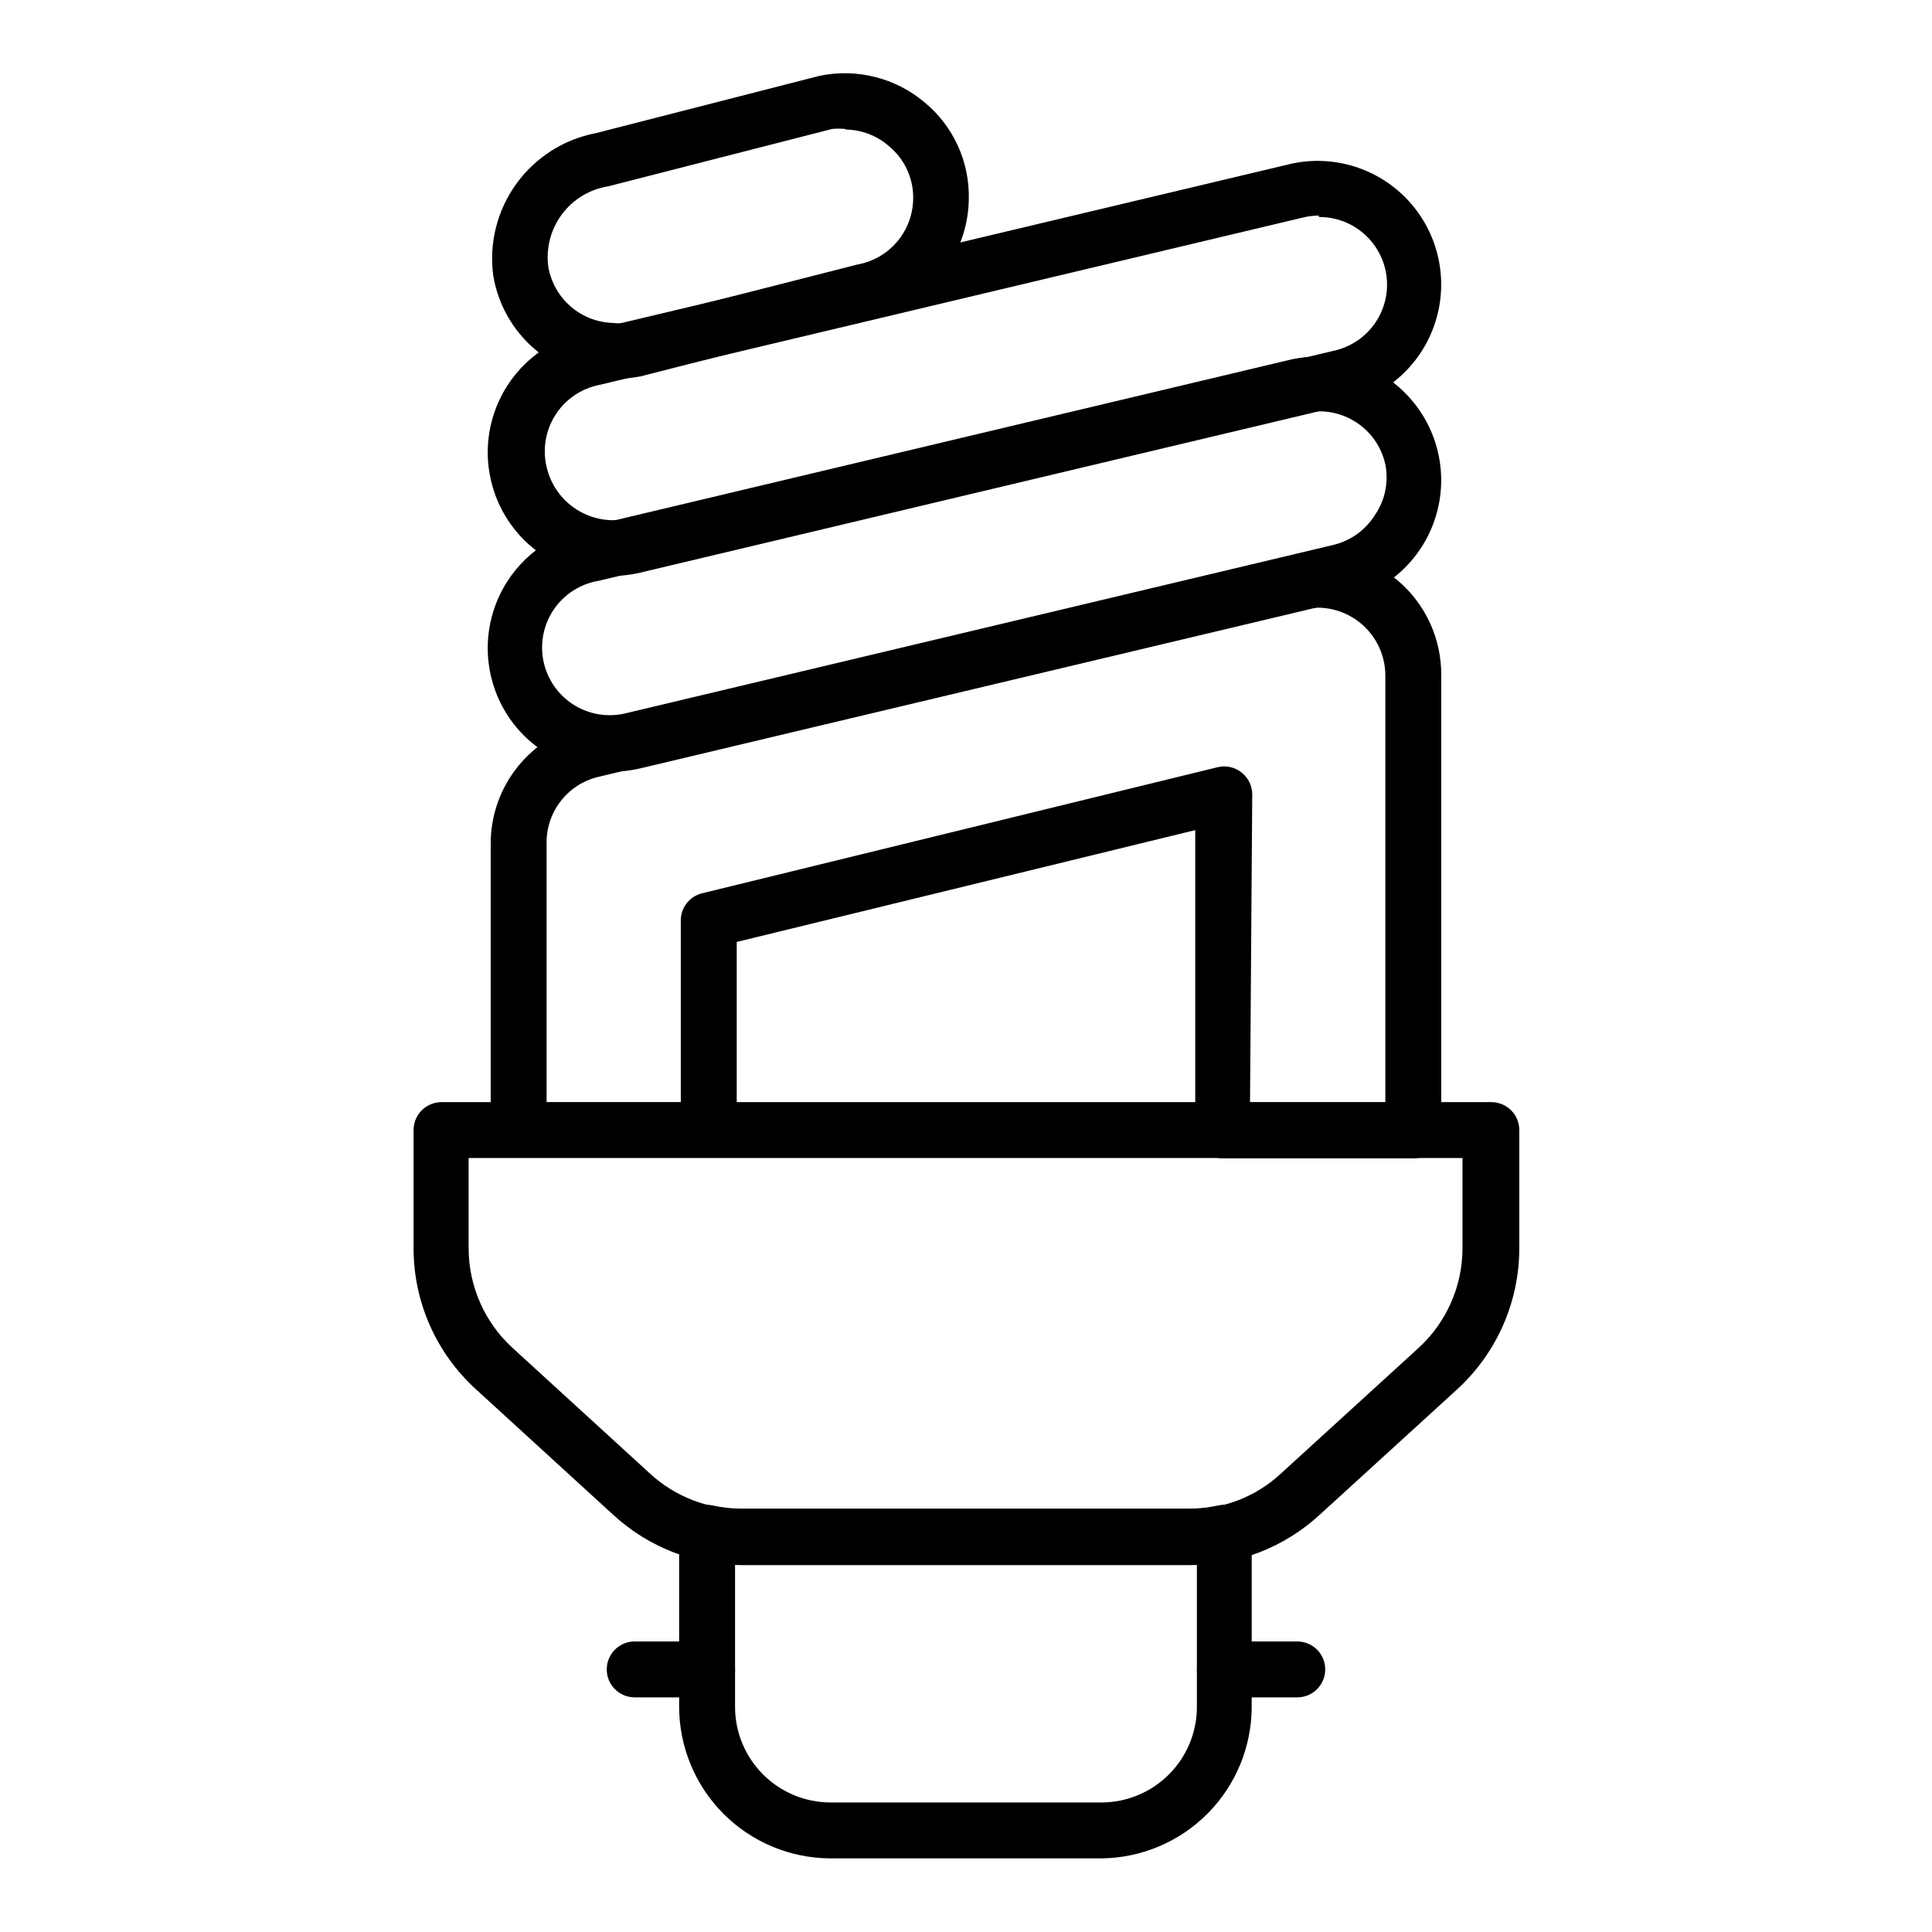
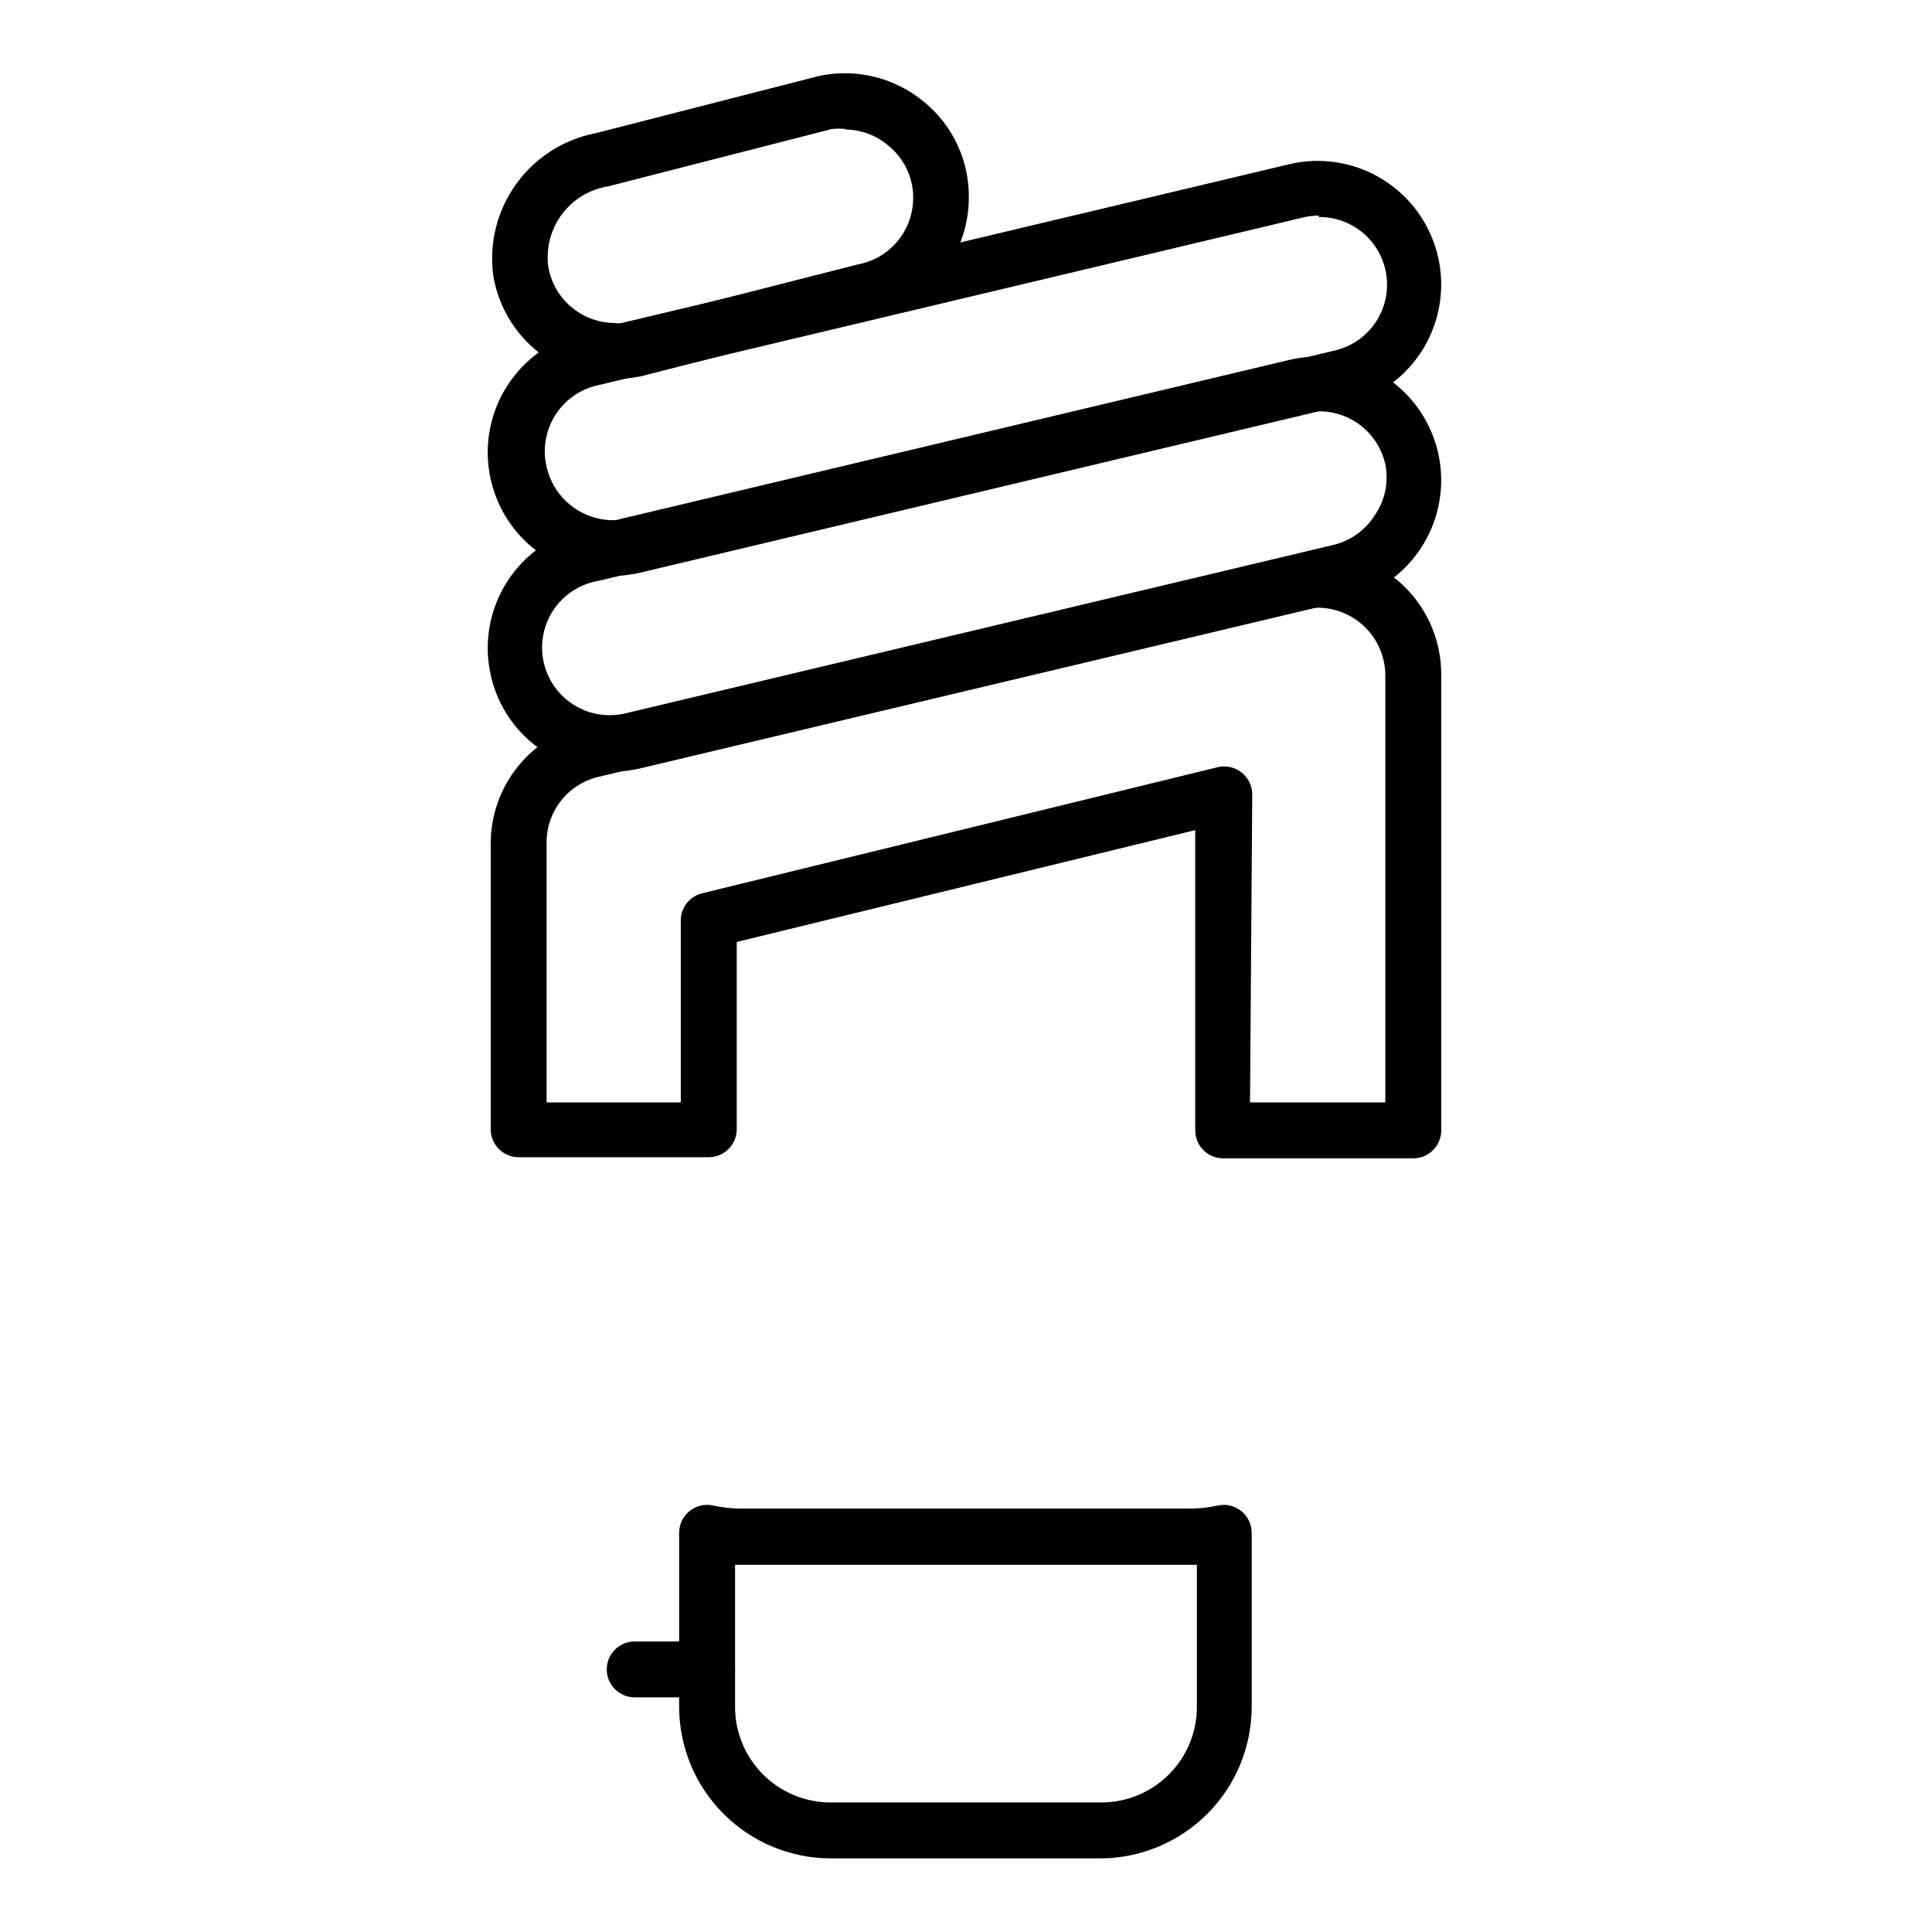
<svg xmlns="http://www.w3.org/2000/svg" fill="#000000" width="800px" height="800px" version="1.1" viewBox="144 144 512 512">
  <g>
-     <path d="m487.79 593.82h-19.188c-4.094 0-7.41-3.316-7.41-7.41 0-4.09 3.316-7.406 7.41-7.406h19.188c4.094 0 7.41 3.316 7.41 7.406 0 4.094-3.316 7.41-7.41 7.41z" />
    <path d="m331.39 593.82h-19.188c-4.094 0-7.41-3.316-7.41-7.41 0-4.09 3.316-7.406 7.41-7.406h19.188c4.094 0 7.41 3.316 7.41 7.406 0 4.094-3.316 7.41-7.41 7.41z" />
    <path d="m306.5 296.64c-10.93 0.164-21.227-5.133-27.441-14.129-6.215-8.996-7.531-20.5-3.508-30.664 4.023-10.168 12.855-17.656 23.543-19.961l186.93-44.453-0.004-0.004c11.422-2.551 23.34 1.18 31.262 9.793 7.922 8.617 10.648 20.805 7.148 31.973-3.496 11.168-12.688 19.621-24.109 22.176l-186.93 44.453c-2.262 0.504-4.57 0.777-6.891 0.816zm187-95.504c-1.32 0.004-2.641 0.152-3.926 0.445l-186.86 44.453c-4.754 0.973-8.914 3.832-11.523 7.922-2.609 4.09-3.453 9.066-2.332 13.789 1.062 4.664 3.922 8.719 7.961 11.285 4.039 2.57 8.926 3.438 13.602 2.422l186.86-44.453-0.004-0.004c5.867-1.211 10.746-5.269 12.996-10.824 2.25-5.551 1.578-11.863-1.793-16.816-3.367-4.953-8.988-7.898-14.98-7.848z" />
    <path d="m307.02 244.41h-0.668c-7.633-0.156-14.973-2.973-20.746-7.965-5.777-4.992-9.629-11.844-10.887-19.375-1.16-8.578 1.012-17.277 6.07-24.305 5.059-7.031 12.613-11.852 21.117-13.48l59.273-15.188c9.875-2.059 20.145 0.535 27.859 7.039 7.617 6.301 11.934 15.746 11.703 25.633-0.09 7.488-2.766 14.711-7.57 20.449-4.809 5.738-11.449 9.641-18.805 11.039l-60.605 15.484c-2.223 0.426-4.481 0.648-6.742 0.668zm61.051-66.234c-1.184-0.109-2.375-0.109-3.559 0l-59.273 15.188h0.004c-4.934 0.77-9.363 3.441-12.344 7.449-2.981 4.004-4.266 9.016-3.586 13.961 0.723 4.098 2.848 7.816 6.008 10.523 3.164 2.703 7.168 4.223 11.328 4.297 1.281 0.148 2.574 0.148 3.856 0l60.68-15.484h-0.004c4.102-0.723 7.82-2.848 10.523-6.012 2.703-3.16 4.223-7.168 4.297-11.328 0.133-5.394-2.215-10.555-6.371-14-3.199-2.816-7.301-4.391-11.559-4.445z" />
    <path d="m306.5 348.51c-10.93 0.164-21.227-5.133-27.441-14.129-6.215-8.996-7.531-20.5-3.508-30.664 4.023-10.168 12.855-17.656 23.543-19.965l186.93-44.453h-0.004c11.422-2.555 23.34 1.18 31.262 9.793 7.922 8.617 10.648 20.801 7.148 31.973-3.496 11.168-12.688 19.621-24.109 22.176l-186.93 44.453c-2.262 0.504-4.57 0.777-6.891 0.816zm187-95.504c-1.32 0.004-2.641 0.152-3.926 0.445l-186.86 44.453c-4.84 0.785-9.145 3.519-11.918 7.562-2.769 4.047-3.766 9.047-2.75 13.844 1.012 4.797 3.945 8.969 8.117 11.547s9.215 3.332 13.961 2.094l186.86-44.453-0.004-0.004c4.691-1.012 8.777-3.867 11.336-7.926 2.731-3.926 3.746-8.793 2.816-13.484-0.883-4.012-3.113-7.598-6.324-10.16-3.211-2.562-7.203-3.945-11.309-3.918z" />
    <path d="m518.54 450.97h-50.383c-4.09 0-7.406-3.316-7.406-7.41v-79.57l-121.51 29.637v49.641-0.004c0 1.965-0.781 3.852-2.172 5.238-1.391 1.391-3.273 2.172-5.238 2.172h-50.379c-4.094 0-7.41-3.316-7.41-7.41v-75.496c-0.051-7.469 2.469-14.723 7.137-20.551 4.668-5.828 11.199-9.875 18.496-11.457l186.93-44.453c9.734-2.164 19.926 0.207 27.711 6.445 7.453 6.262 11.719 15.531 11.629 25.266v120.54c0 1.965-0.777 3.852-2.168 5.238-1.391 1.391-3.273 2.172-5.238 2.172zm-43.27-14.816 35.859-0.004v-113.13c-0.008-5.445-2.481-10.598-6.727-14.008-4.246-3.41-9.809-4.719-15.129-3.551l-186.86 44.453c-3.957 0.98-7.465 3.285-9.93 6.535-2.469 3.246-3.746 7.242-3.629 11.32v68.383h35.562v-48.008c-0.102-3.488 2.246-6.574 5.633-7.41l136.62-33.414c2.227-0.543 4.578-0.02 6.371 1.406 1.789 1.414 2.828 3.574 2.816 5.856z" />
    <path d="m435.93 636.49h-71.867c-10.633-0.039-20.816-4.285-28.328-11.809-7.508-7.523-11.734-17.715-11.754-28.348v-45.934c-0.059-2.285 0.941-4.465 2.707-5.914s4.102-2 6.328-1.496c2.434 0.535 4.918 0.809 7.41 0.812h118.84c2.492-0.004 4.977-0.277 7.41-0.812 2.227-0.504 4.562 0.047 6.328 1.496 1.766 1.449 2.766 3.629 2.711 5.914v45.938-0.004c-0.02 10.582-4.207 20.727-11.652 28.242-7.445 7.519-17.555 11.797-28.133 11.914zm-97.133-77.793v37.637c0 6.707 2.66 13.141 7.394 17.891 4.738 4.75 11.164 7.43 17.871 7.449h71.867c6.707-0.02 13.133-2.699 17.867-7.449 4.738-4.75 7.394-11.184 7.394-17.891v-37.637z" />
-     <path d="m459.27 558.77h-118.54c-12.68 0.02-24.906-4.742-34.23-13.336l-36.379-33.266h0.004c-10.449-9.496-16.441-22.93-16.523-37.047v-31.637c0-4.09 3.316-7.406 7.41-7.406h278.21c1.965 0 3.848 0.777 5.238 2.168 1.387 1.391 2.168 3.273 2.168 5.238v31.266c0.008 14.266-5.992 27.871-16.52 37.492l-36.379 33.191c-9.383 8.645-21.695 13.414-34.453 13.336zm-191.08-107.88v23.855c-0.004 10.098 4.246 19.727 11.707 26.523l36.379 33.266v0.004c6.66 6.125 15.402 9.488 24.449 9.406h118.54c8.953 0.043 17.59-3.32 24.152-9.406l36.453-33.266v-0.004c7.461-6.797 11.711-16.426 11.707-26.523v-23.855z" />
  </g>
</svg>